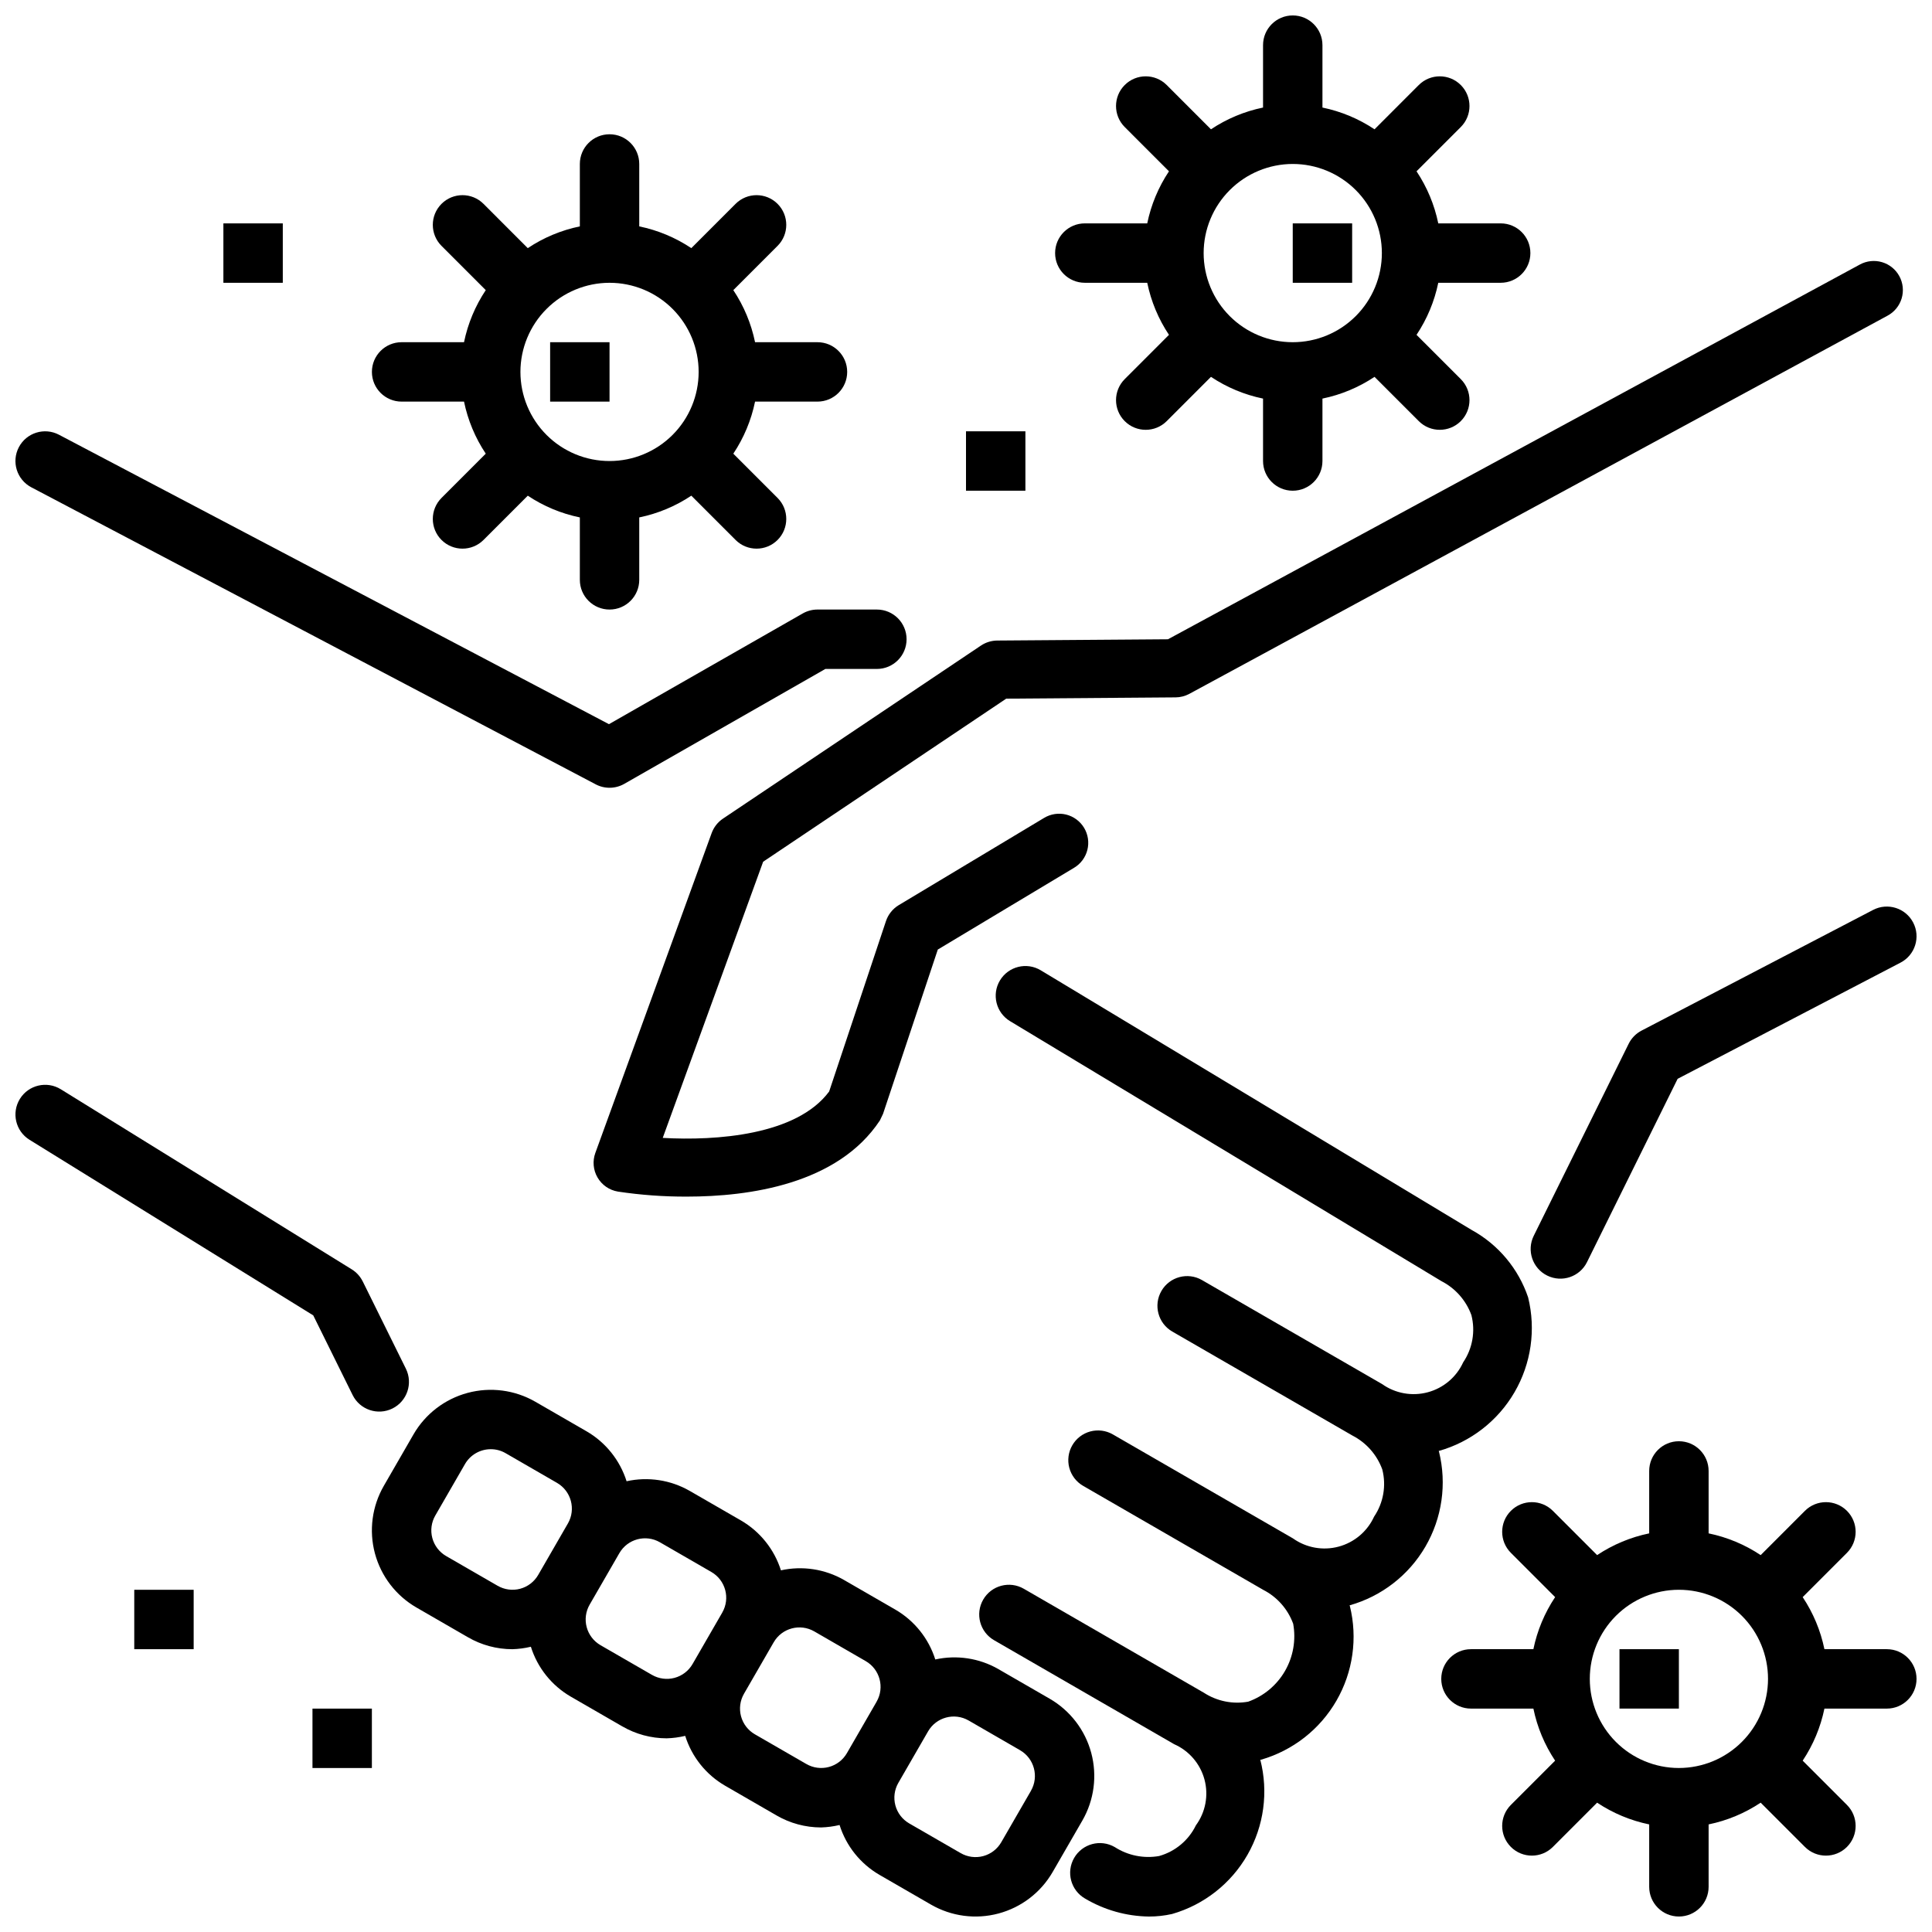
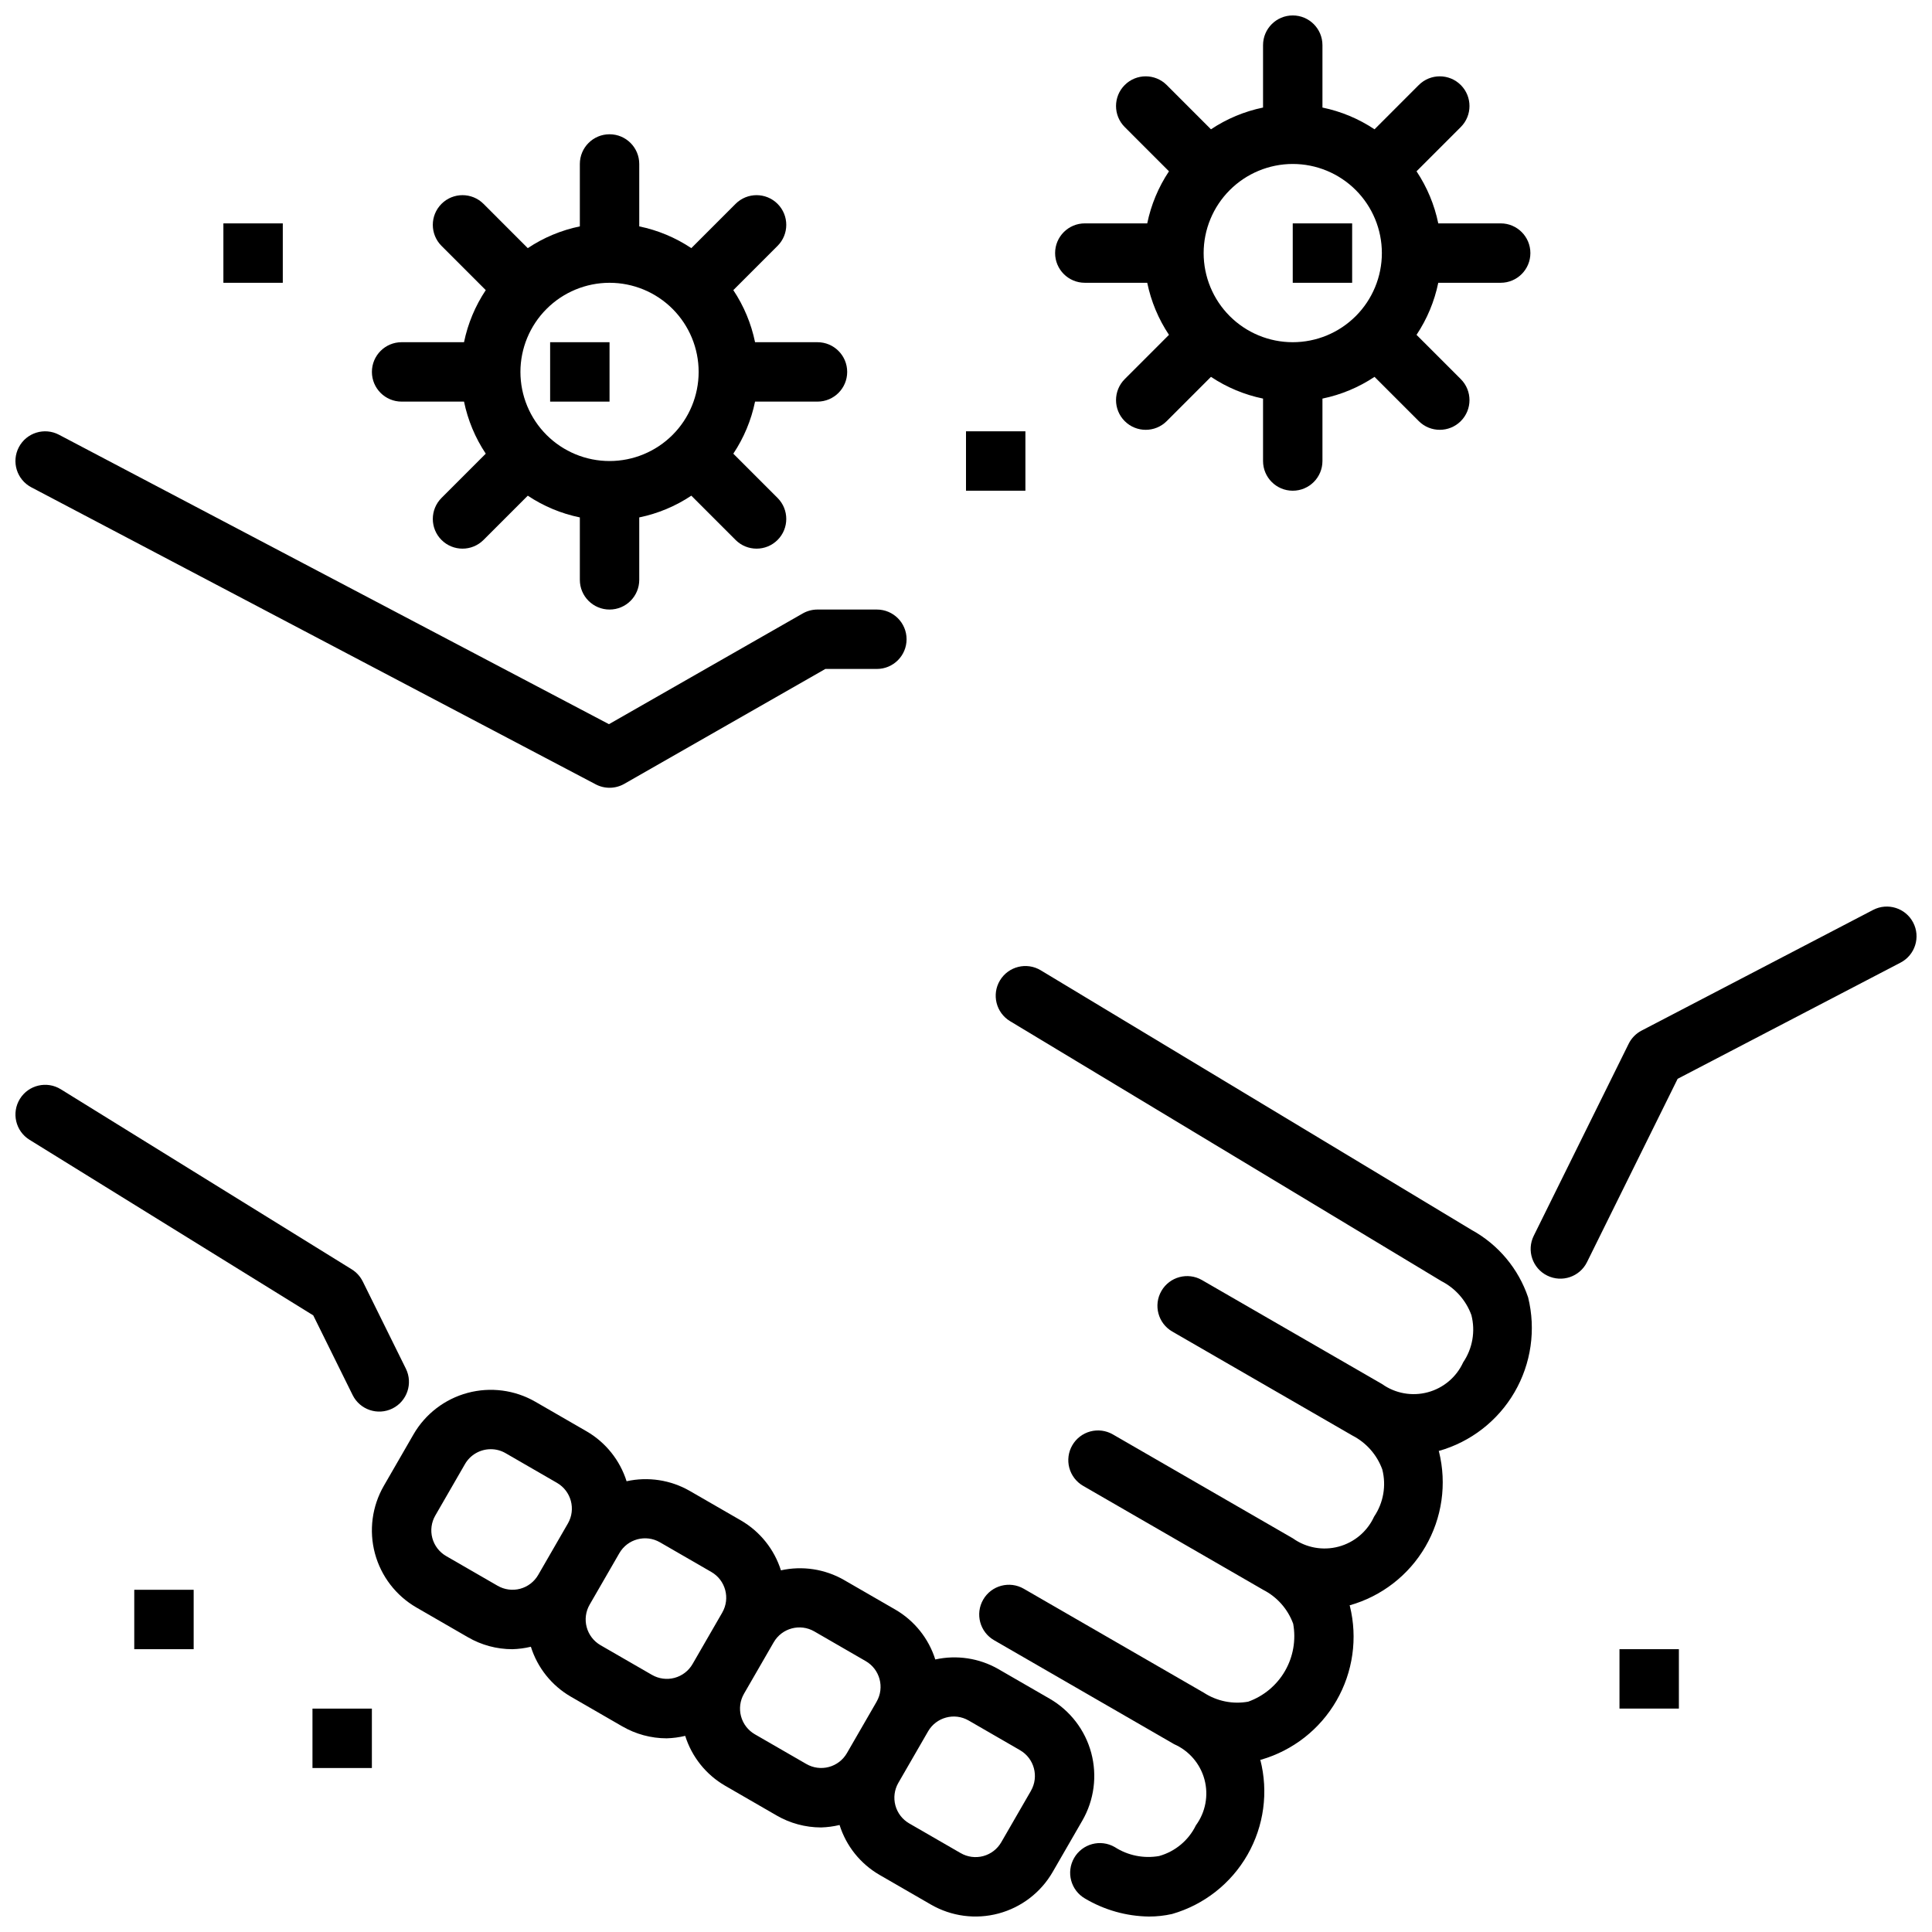
<svg xmlns="http://www.w3.org/2000/svg" width="800px" height="800px" version="1.1" viewBox="144 144 512 512">
  <defs>
    <clipPath id="g">
      <path d="m148.09 431h104.91v88h-104.91z" />
    </clipPath>
    <clipPath id="f">
      <path d="m403 400h147v251.9h-147z" />
    </clipPath>
    <clipPath id="e">
      <path d="m148.09 258h236.91v95h-236.91z" />
    </clipPath>
    <clipPath id="d">
      <path d="m549 384h102.9v99h-102.9z" />
    </clipPath>
    <clipPath id="c">
      <path d="m242 512h192v139.9h-192z" />
    </clipPath>
    <clipPath id="b">
-       <path d="m525 525h126.9v126.9h-126.9z" />
-     </clipPath>
+       </clipPath>
    <clipPath id="a">
      <path d="m423 148.09h127v126.91h-127z" />
    </clipPath>
  </defs>
  <g clip-path="url(#g)">
    <path d="m237.45 513.7c1.926 3.898 6.648 5.496 10.547 3.57 3.894-1.93 5.492-6.652 3.566-10.551l-11.43-23.125-0.004 0.004c-0.652-1.32-1.66-2.43-2.91-3.207l-77.102-47.723h-0.004c-3.695-2.289-8.551-1.148-10.84 2.551-2.285 3.699-1.145 8.551 2.555 10.84l75.188 46.531z" />
  </g>
  <g clip-path="url(#f)">
    <path d="m525.35 528.71c-0.02-0.062-0.059-0.121-0.078-0.184 8.461-2.383 15.664-7.965 20.086-15.562s5.715-16.617 3.609-25.152c-2.574-7.613-7.914-13.988-14.961-17.859l-114.2-68.816c-3.723-2.246-8.559-1.043-10.805 2.68-2.242 3.723-1.043 8.559 2.68 10.805l114.32 68.895c3.684 1.891 6.519 5.102 7.934 8.996 1.098 4.285 0.309 8.84-2.172 12.508-1.789 3.918-5.234 6.832-9.395 7.945-4.16 1.117-8.602 0.316-12.109-2.18l-47.719-27.551-0.004-0.004c-3.766-2.168-8.578-0.879-10.75 2.887-2.172 3.766-0.883 8.578 2.879 10.754l47.719 27.551c3.684 1.887 6.519 5.098 7.934 8.988 1.102 4.289 0.309 8.844-2.168 12.512-1.793 3.918-5.238 6.836-9.398 7.949-4.16 1.117-8.602 0.316-12.109-2.184l-47.719-27.551c-1.809-1.043-3.961-1.328-5.977-0.789-2.019 0.543-3.738 1.859-4.781 3.672-1.047 1.809-1.328 3.957-0.789 5.977 0.543 2.016 1.863 3.734 3.672 4.777l47.719 27.551 0.004 0.004c3.684 1.887 6.516 5.098 7.934 8.984 0.781 4.297 0.012 8.73-2.172 12.516-2.184 3.781-5.641 6.664-9.754 8.133-4.074 0.734-8.281-0.117-11.754-2.375l-47.719-27.551c-3.766-2.176-8.582-0.883-10.754 2.883-2.176 3.766-0.883 8.582 2.883 10.754l47.715 27.551c3.965 1.742 6.922 5.191 8.047 9.371 1.121 4.184 0.285 8.648-2.277 12.141-1.938 3.981-5.488 6.941-9.754 8.133-4.078 0.715-8.273-0.133-11.75-2.375-3.769-2.176-8.586-0.887-10.762 2.879s-0.887 8.582 2.879 10.758c5.133 3.047 10.973 4.695 16.938 4.773 2.066 0.004 4.125-0.223 6.141-0.676 8.449-2.43 15.617-8.059 19.984-15.691 4.363-7.633 5.582-16.664 3.394-25.18 0.078-0.016 0.16-0.008 0.242-0.027h-0.004c8.414-2.438 15.562-8.039 19.941-15.629 4.379-7.586 5.656-16.574 3.559-25.082-0.02-0.062-0.059-0.121-0.078-0.184 8.465-2.383 15.672-7.965 20.094-15.562 4.422-7.602 5.715-16.625 3.602-25.16z" />
  </g>
  <g clip-path="url(#e)">
    <path d="m152.3 273.14 149.57 78.719h-0.004c2.383 1.254 5.238 1.203 7.574-0.129l53.289-30.453h13.652c4.348 0 7.871-3.523 7.871-7.871s-3.523-7.871-7.871-7.871h-15.742c-1.371 0-2.715 0.359-3.906 1.035l-51.352 29.344-145.75-76.703c-3.848-2.027-8.605-0.551-10.633 3.297-2.023 3.848-0.547 8.605 3.301 10.633z" />
  </g>
  <g clip-path="url(#d)">
    <path d="m640.39 385.14-61.359 31.98c-1.48 0.773-2.68 1.996-3.418 3.492l-25.156 50.883c-1.93 3.898-0.332 8.621 3.566 10.547 3.898 1.93 8.621 0.332 10.547-3.566l24.02-48.578 59.078-30.797c3.856-2.008 5.352-6.766 3.34-10.617-2.008-3.856-6.762-5.352-10.617-3.344z" />
  </g>
-   <path d="m408.29 313.75c-1.547 0.012-3.055 0.477-4.336 1.336l-68.348 45.852c-1.391 0.93-2.445 2.281-3.016 3.852l-30.82 84.754c-0.781 2.152-0.566 4.543 0.59 6.519 1.152 1.98 3.129 3.344 5.387 3.719 6.055 0.91 12.168 1.355 18.285 1.332 16.555 0 39.965-3.293 51.141-20.172l0.844-1.766 14.512-43.539 36.105-21.66h0.004c1.758-1.051 3.027-2.754 3.527-4.742s0.188-4.09-0.867-5.848c-1.055-1.754-2.766-3.019-4.75-3.516-1.988-0.492-4.094-0.176-5.848 0.883l-38.5 23.102c-1.609 0.965-2.82 2.477-3.414 4.258l-15.051 45.145c-8.605 11.609-29.973 13.102-44.102 12.297l26.609-73.188 64.418-43.215 44.852-0.34v0.004c1.293-0.012 2.566-0.336 3.703-0.953l185.01-100.21c1.805-0.969 3.148-2.617 3.734-4.578 0.586-1.965 0.367-4.078-0.609-5.879-0.973-1.801-2.625-3.141-4.59-3.719-1.965-0.582-4.078-0.355-5.875 0.625l-183.36 99.312z" />
  <g clip-path="url(#c)">
    <path d="m422.2 594.19-13.637-7.871v-0.004c-5.059-2.891-11.012-3.797-16.703-2.539-1.758-5.562-5.523-10.27-10.566-13.203l-13.637-7.871c-5.059-2.894-11.012-3.805-16.703-2.547-1.758-5.559-5.523-10.266-10.559-13.199l-13.641-7.871h-0.004c-5.055-2.891-11.008-3.797-16.699-2.539-1.758-5.562-5.523-10.27-10.562-13.207l-13.637-7.871c-5.43-3.121-11.871-3.961-17.918-2.34s-11.207 5.57-14.344 10.988l-7.867 13.637c-3.133 5.426-3.984 11.871-2.363 17.922 1.625 6.047 5.582 11.207 11.008 14.336l13.629 7.871c3.578 2.078 7.637 3.172 11.773 3.176 1.656-0.047 3.305-0.262 4.918-0.652 1.75 5.578 5.523 10.293 10.578 13.223l13.633 7.871h0.004c3.574 2.074 7.637 3.172 11.773 3.176 1.656-0.047 3.305-0.266 4.914-0.652 1.75 5.574 5.527 10.293 10.582 13.219l13.629 7.871 0.004 0.004c3.578 2.074 7.641 3.168 11.773 3.176 1.66-0.047 3.305-0.266 4.918-0.652 1.75 5.574 5.527 10.289 10.582 13.219l13.629 7.871c5.426 3.133 11.871 3.984 17.922 2.363 6.051-1.621 11.211-5.578 14.344-11.004l7.871-13.637c3.125-5.426 3.965-11.871 2.348-17.918-1.621-6.047-5.574-11.207-10.992-14.344zm-127.7-46.457-7.871 13.637c-1.043 1.809-2.762 3.125-4.777 3.668-2.016 0.539-4.164 0.254-5.973-0.793h-0.004l-13.637-7.871c-1.809-1.043-3.129-2.762-3.668-4.777-0.539-2.016-0.258-4.164 0.789-5.969l7.867-13.637v-0.004c1.414-2.438 4.019-3.938 6.84-3.934 1.375-0.004 2.727 0.359 3.918 1.051l13.629 7.871 0.004 0.004c3.762 2.176 5.051 6.988 2.883 10.754zm40.906 23.617-7.871 13.637c-1.043 1.809-2.762 3.125-4.777 3.664-2.019 0.539-4.168 0.254-5.973-0.789h-0.004l-13.641-7.871c-1.809-1.047-3.125-2.766-3.664-4.781-0.539-2.016-0.258-4.16 0.789-5.969l7.871-13.637c2.172-3.766 6.984-5.055 10.75-2.883l13.633 7.871c3.766 2.176 5.055 6.988 2.883 10.758zm40.906 23.617-7.871 13.633c-1.043 1.809-2.766 3.129-4.781 3.668-2.019 0.539-4.168 0.254-5.973-0.793h-0.004l-13.637-7.871h-0.004c-1.805-1.043-3.121-2.762-3.664-4.777-0.539-2.016-0.254-4.164 0.789-5.969l7.871-13.637h0.004c2.172-3.766 6.984-5.055 10.75-2.883l13.629 7.871c3.766 2.176 5.059 6.988 2.887 10.754zm40.902 23.617-7.871 13.633c-1.043 1.809-2.766 3.129-4.781 3.668-2.016 0.539-4.164 0.254-5.973-0.793h-0.004l-13.637-7.871c-1.805-1.043-3.125-2.762-3.664-4.777-0.539-2.016-0.254-4.164 0.789-5.969l7.871-13.637v-0.004c2.176-3.762 6.988-5.055 10.754-2.883l13.629 7.871v0.004c3.762 2.176 5.051 6.988 2.883 10.754z" />
  </g>
  <path d="m250.43 250.43h16.539c1.016 4.926 2.973 9.613 5.762 13.797l-11.727 11.73v0.004c-3.074 3.074-3.074 8.059 0 11.133 3.074 3.07 8.059 3.07 11.133 0l11.727-11.73v-0.004c4.184 2.793 8.871 4.746 13.801 5.762v16.543c0 4.348 3.523 7.871 7.871 7.871s7.871-3.523 7.871-7.871v-16.543c4.93-1.016 9.613-2.969 13.801-5.762l11.727 11.73v0.004c3.074 3.07 8.059 3.07 11.129 0 3.074-3.074 3.074-8.059 0-11.133l-11.727-11.73v-0.004c2.793-4.184 4.746-8.871 5.762-13.797h16.539c4.348 0 7.875-3.523 7.875-7.871s-3.527-7.871-7.875-7.871h-16.539c-1.016-4.93-2.969-9.613-5.762-13.801l11.727-11.73c3.074-3.074 3.074-8.059 0-11.133-3.07-3.074-8.055-3.074-11.129 0l-11.727 11.734c-4.188-2.793-8.871-4.75-13.801-5.766v-16.539c0-4.348-3.523-7.871-7.871-7.871s-7.871 3.523-7.871 7.871v16.539c-4.93 1.016-9.617 2.973-13.801 5.766l-11.727-11.734c-3.074-3.074-8.059-3.074-11.133 0-3.074 3.074-3.074 8.059 0 11.133l11.727 11.73c-2.789 4.188-4.746 8.871-5.762 13.801h-16.539c-4.348 0-7.871 3.523-7.871 7.871s3.523 7.871 7.871 7.871zm55.105-31.488c6.262 0 12.27 2.488 16.699 6.918s6.914 10.434 6.914 16.699c0 6.262-2.484 12.27-6.914 16.699-4.43 4.43-10.438 6.918-16.699 6.918-6.266 0-12.27-2.488-16.699-6.918-4.43-4.43-6.918-10.438-6.918-16.699 0.008-6.262 2.496-12.266 6.926-16.691 4.426-4.43 10.43-6.918 16.691-6.926z" />
  <path d="m289.79 234.69h15.742v15.742h-15.742z" />
  <g clip-path="url(#b)">
    <path d="m644.03 581.05h-16.539c-1.016-4.926-2.973-9.613-5.762-13.797l11.727-11.73v-0.004c3.074-3.074 3.074-8.055 0-11.129s-8.059-3.074-11.133 0l-11.727 11.73c-4.184-2.789-8.871-4.746-13.797-5.762v-16.539c0-4.348-3.527-7.875-7.875-7.875-4.348 0-7.871 3.527-7.871 7.875v16.539c-4.926 1.016-9.613 2.973-13.801 5.762l-11.727-11.73c-3.074-3.074-8.055-3.074-11.129 0-3.074 3.074-3.074 8.055 0 11.129l11.727 11.73v0.004c-2.793 4.184-4.746 8.871-5.762 13.797h-16.539c-4.348 0-7.875 3.523-7.875 7.871 0 4.348 3.527 7.875 7.875 7.875h16.539c1.016 4.926 2.969 9.609 5.762 13.797l-11.727 11.73c-3.074 3.074-3.074 8.059 0 11.133 3.074 3.074 8.055 3.074 11.129 0l11.727-11.73c4.188 2.789 8.875 4.746 13.801 5.762v16.539c0 4.348 3.523 7.871 7.871 7.871 4.348 0 7.875-3.523 7.875-7.871v-16.539c4.926-1.016 9.613-2.973 13.797-5.762l11.727 11.73c3.074 3.074 8.059 3.074 11.133 0 3.074-3.074 3.074-8.059 0-11.133l-11.727-11.73c2.789-4.188 4.746-8.871 5.762-13.797h16.539c4.348 0 7.871-3.527 7.871-7.875 0-4.348-3.523-7.871-7.871-7.871zm-55.105 31.488c-6.262 0-12.27-2.488-16.699-6.918-4.426-4.426-6.914-10.434-6.914-16.699 0-6.262 2.488-12.27 6.914-16.699 4.43-4.426 10.438-6.914 16.699-6.914 6.266 0 12.273 2.488 16.699 6.914 4.43 4.43 6.918 10.438 6.918 16.699-0.008 6.262-2.496 12.266-6.926 16.691-4.426 4.43-10.43 6.918-16.691 6.926z" />
  </g>
  <path d="m573.18 581.05h15.742v15.742h-15.742z" />
  <g clip-path="url(#a)">
    <path d="m431.49 218.94h16.539c1.016 4.926 2.969 9.613 5.762 13.797l-11.727 11.73v0.004c-3.074 3.074-3.074 8.059 0 11.133 3.07 3.07 8.055 3.07 11.129 0l11.727-11.734c4.188 2.793 8.871 4.746 13.801 5.762v16.543c0 4.348 3.523 7.871 7.871 7.871s7.871-3.523 7.871-7.871v-16.543c4.93-1.016 9.617-2.969 13.801-5.762l11.727 11.73v0.004c3.074 3.07 8.059 3.07 11.133 0 3.074-3.074 3.074-8.059 0-11.133l-11.727-11.73v-0.004c2.789-4.184 4.746-8.871 5.762-13.797h16.539c4.348 0 7.871-3.523 7.871-7.871 0-4.348-3.523-7.871-7.871-7.871h-16.539c-1.016-4.93-2.973-9.613-5.762-13.801l11.727-11.73c3.074-3.074 3.074-8.059 0-11.133-3.074-3.074-8.059-3.074-11.133 0l-11.727 11.734c-4.184-2.793-8.871-4.75-13.801-5.766v-16.539c0-4.348-3.523-7.871-7.871-7.871s-7.871 3.523-7.871 7.871v16.539c-4.93 1.016-9.613 2.973-13.801 5.766l-11.727-11.734c-3.074-3.074-8.059-3.074-11.129 0-3.074 3.074-3.074 8.059 0 11.133l11.727 11.73c-2.793 4.188-4.746 8.871-5.762 13.801h-16.539c-4.348 0-7.875 3.523-7.875 7.871 0 4.348 3.527 7.871 7.875 7.871zm55.105-31.488h-0.004c6.266 0 12.27 2.488 16.699 6.918 4.43 4.43 6.918 10.434 6.918 16.699 0 6.262-2.488 12.27-6.918 16.699-4.43 4.43-10.434 6.918-16.699 6.918-6.262 0-12.27-2.488-16.699-6.918-4.43-4.43-6.914-10.438-6.914-16.699 0.004-6.262 2.496-12.266 6.922-16.691 4.43-4.43 10.43-6.918 16.691-6.926z" />
  </g>
  <path d="m486.59 203.2h15.742v15.742h-15.742z" />
  <path d="m226.81 596.8h15.742v15.742h-15.742z" />
  <path d="m203.2 203.2h15.742v15.742h-15.742z" />
  <path d="m400 258.3h15.742v15.742h-15.742z" />
  <path d="m179.58 565.31h15.742v15.742h-15.742z" />
</svg>